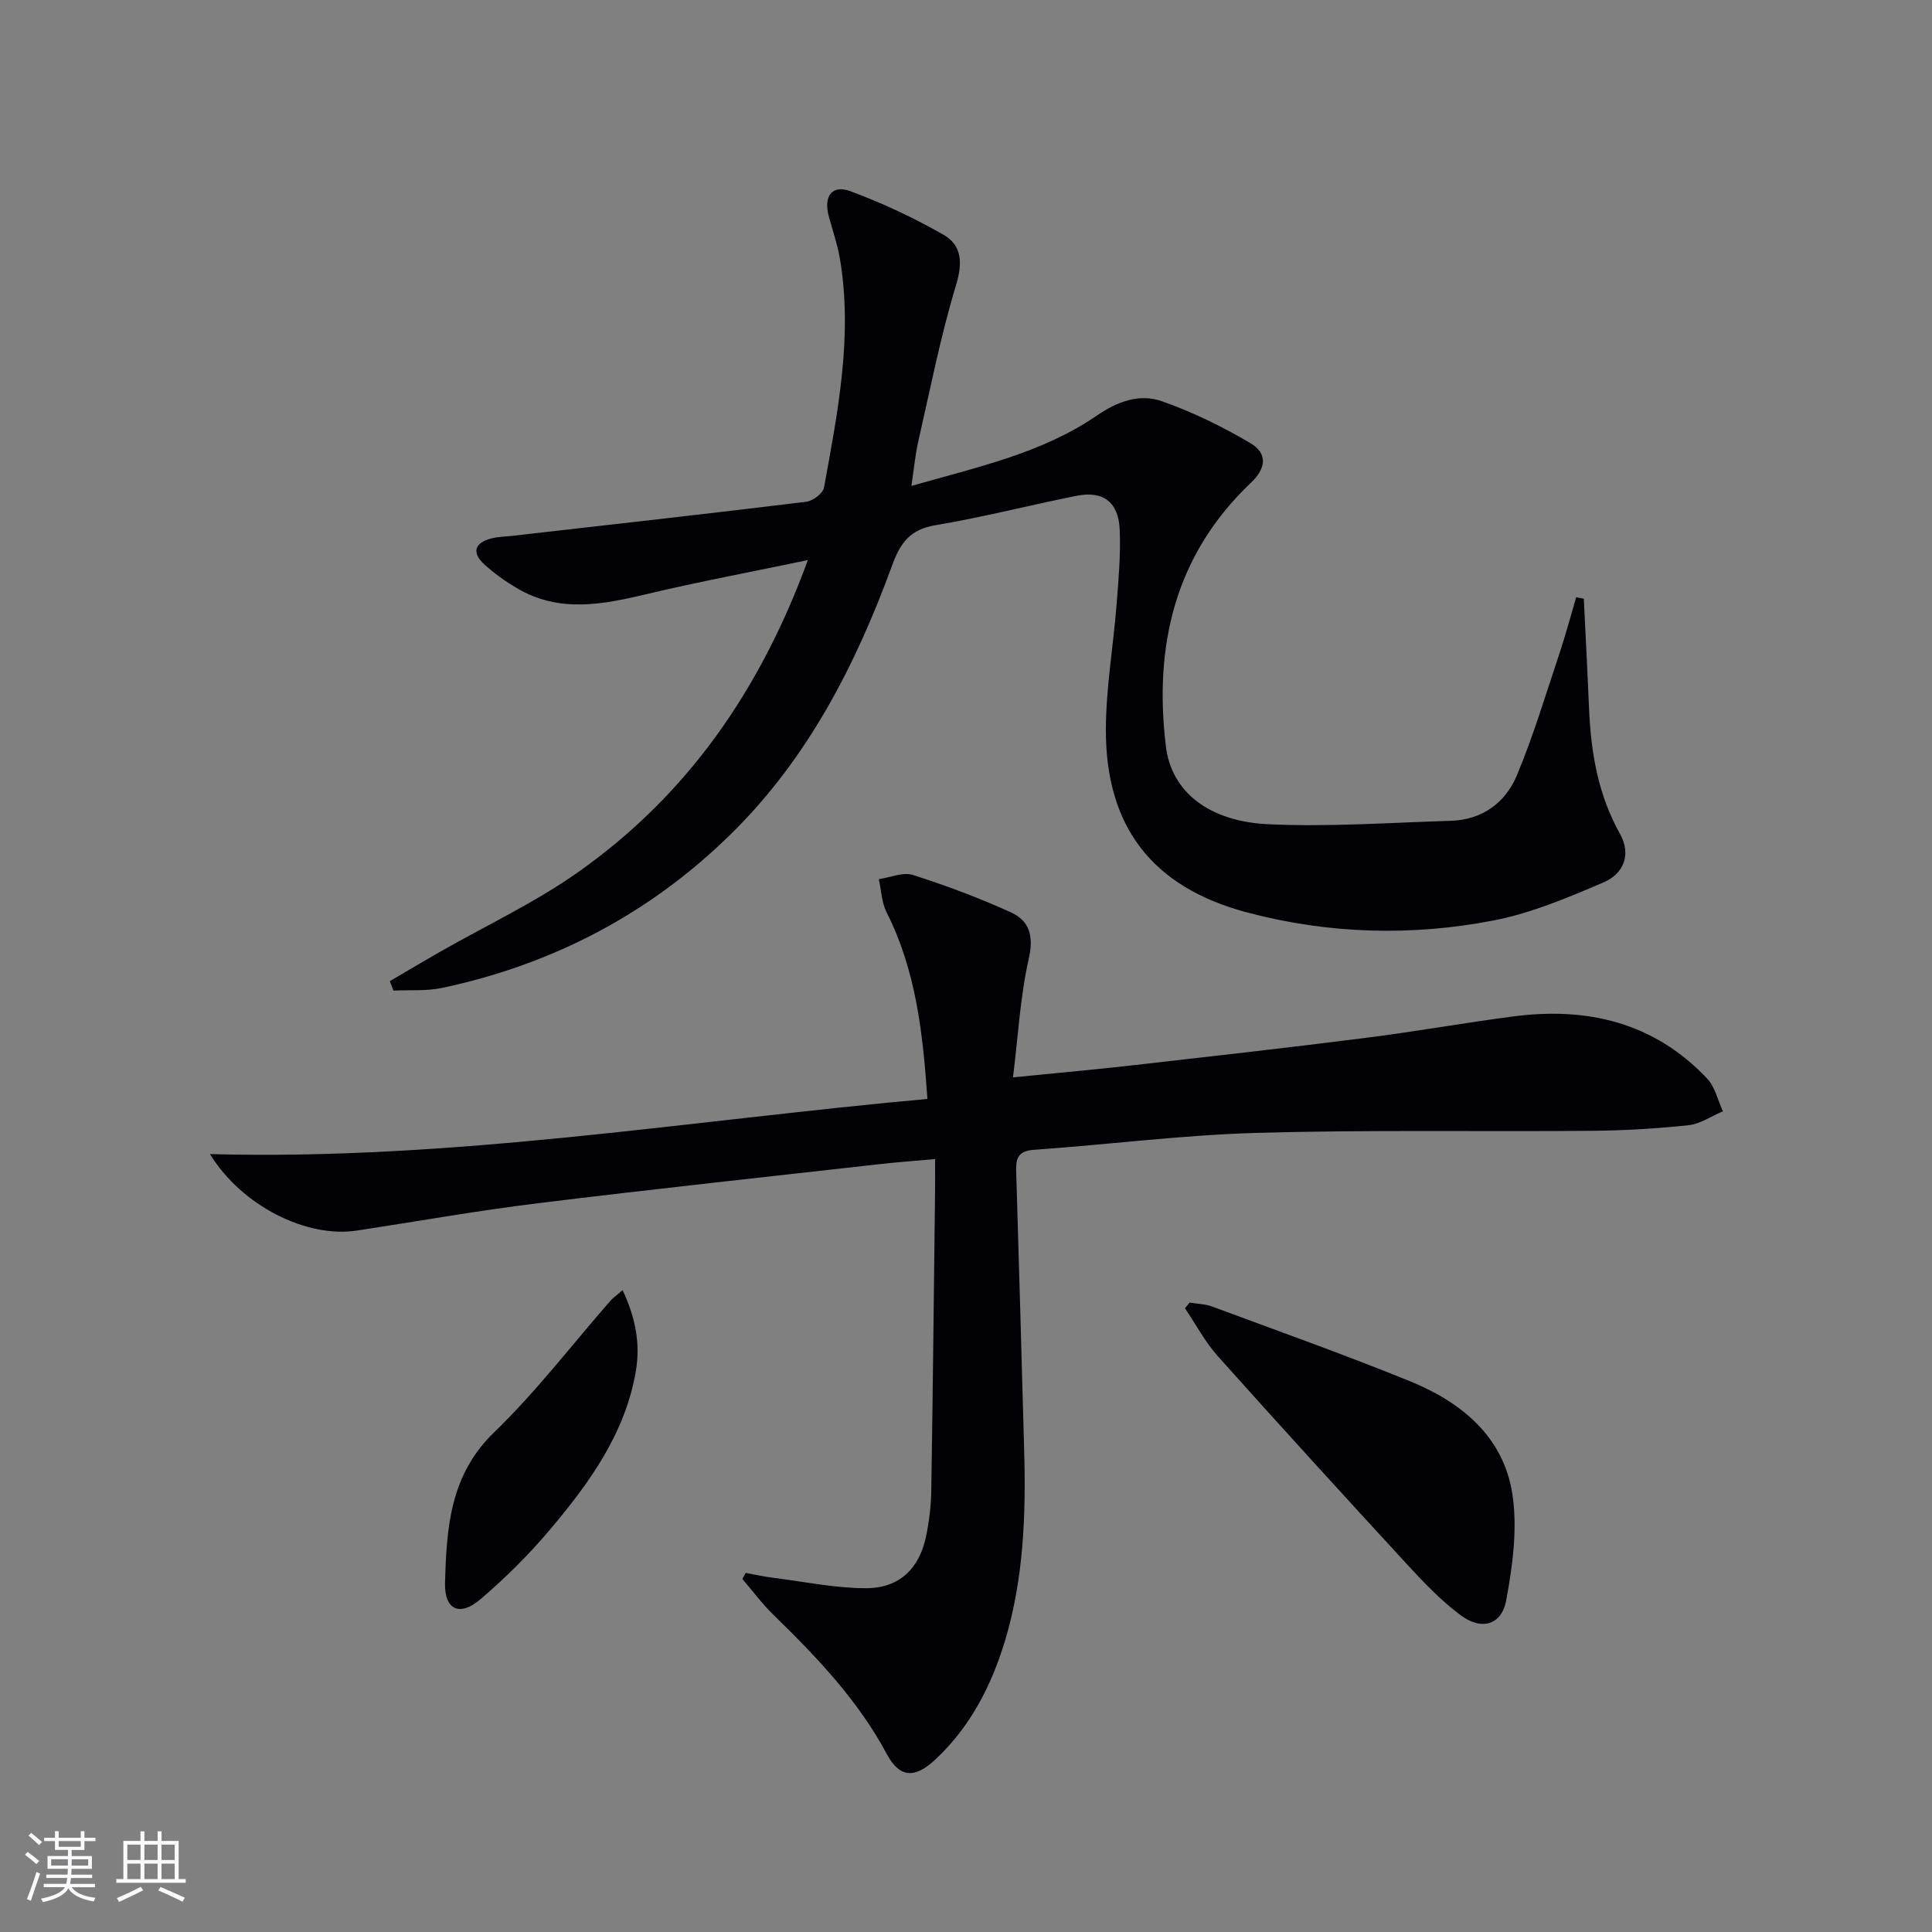
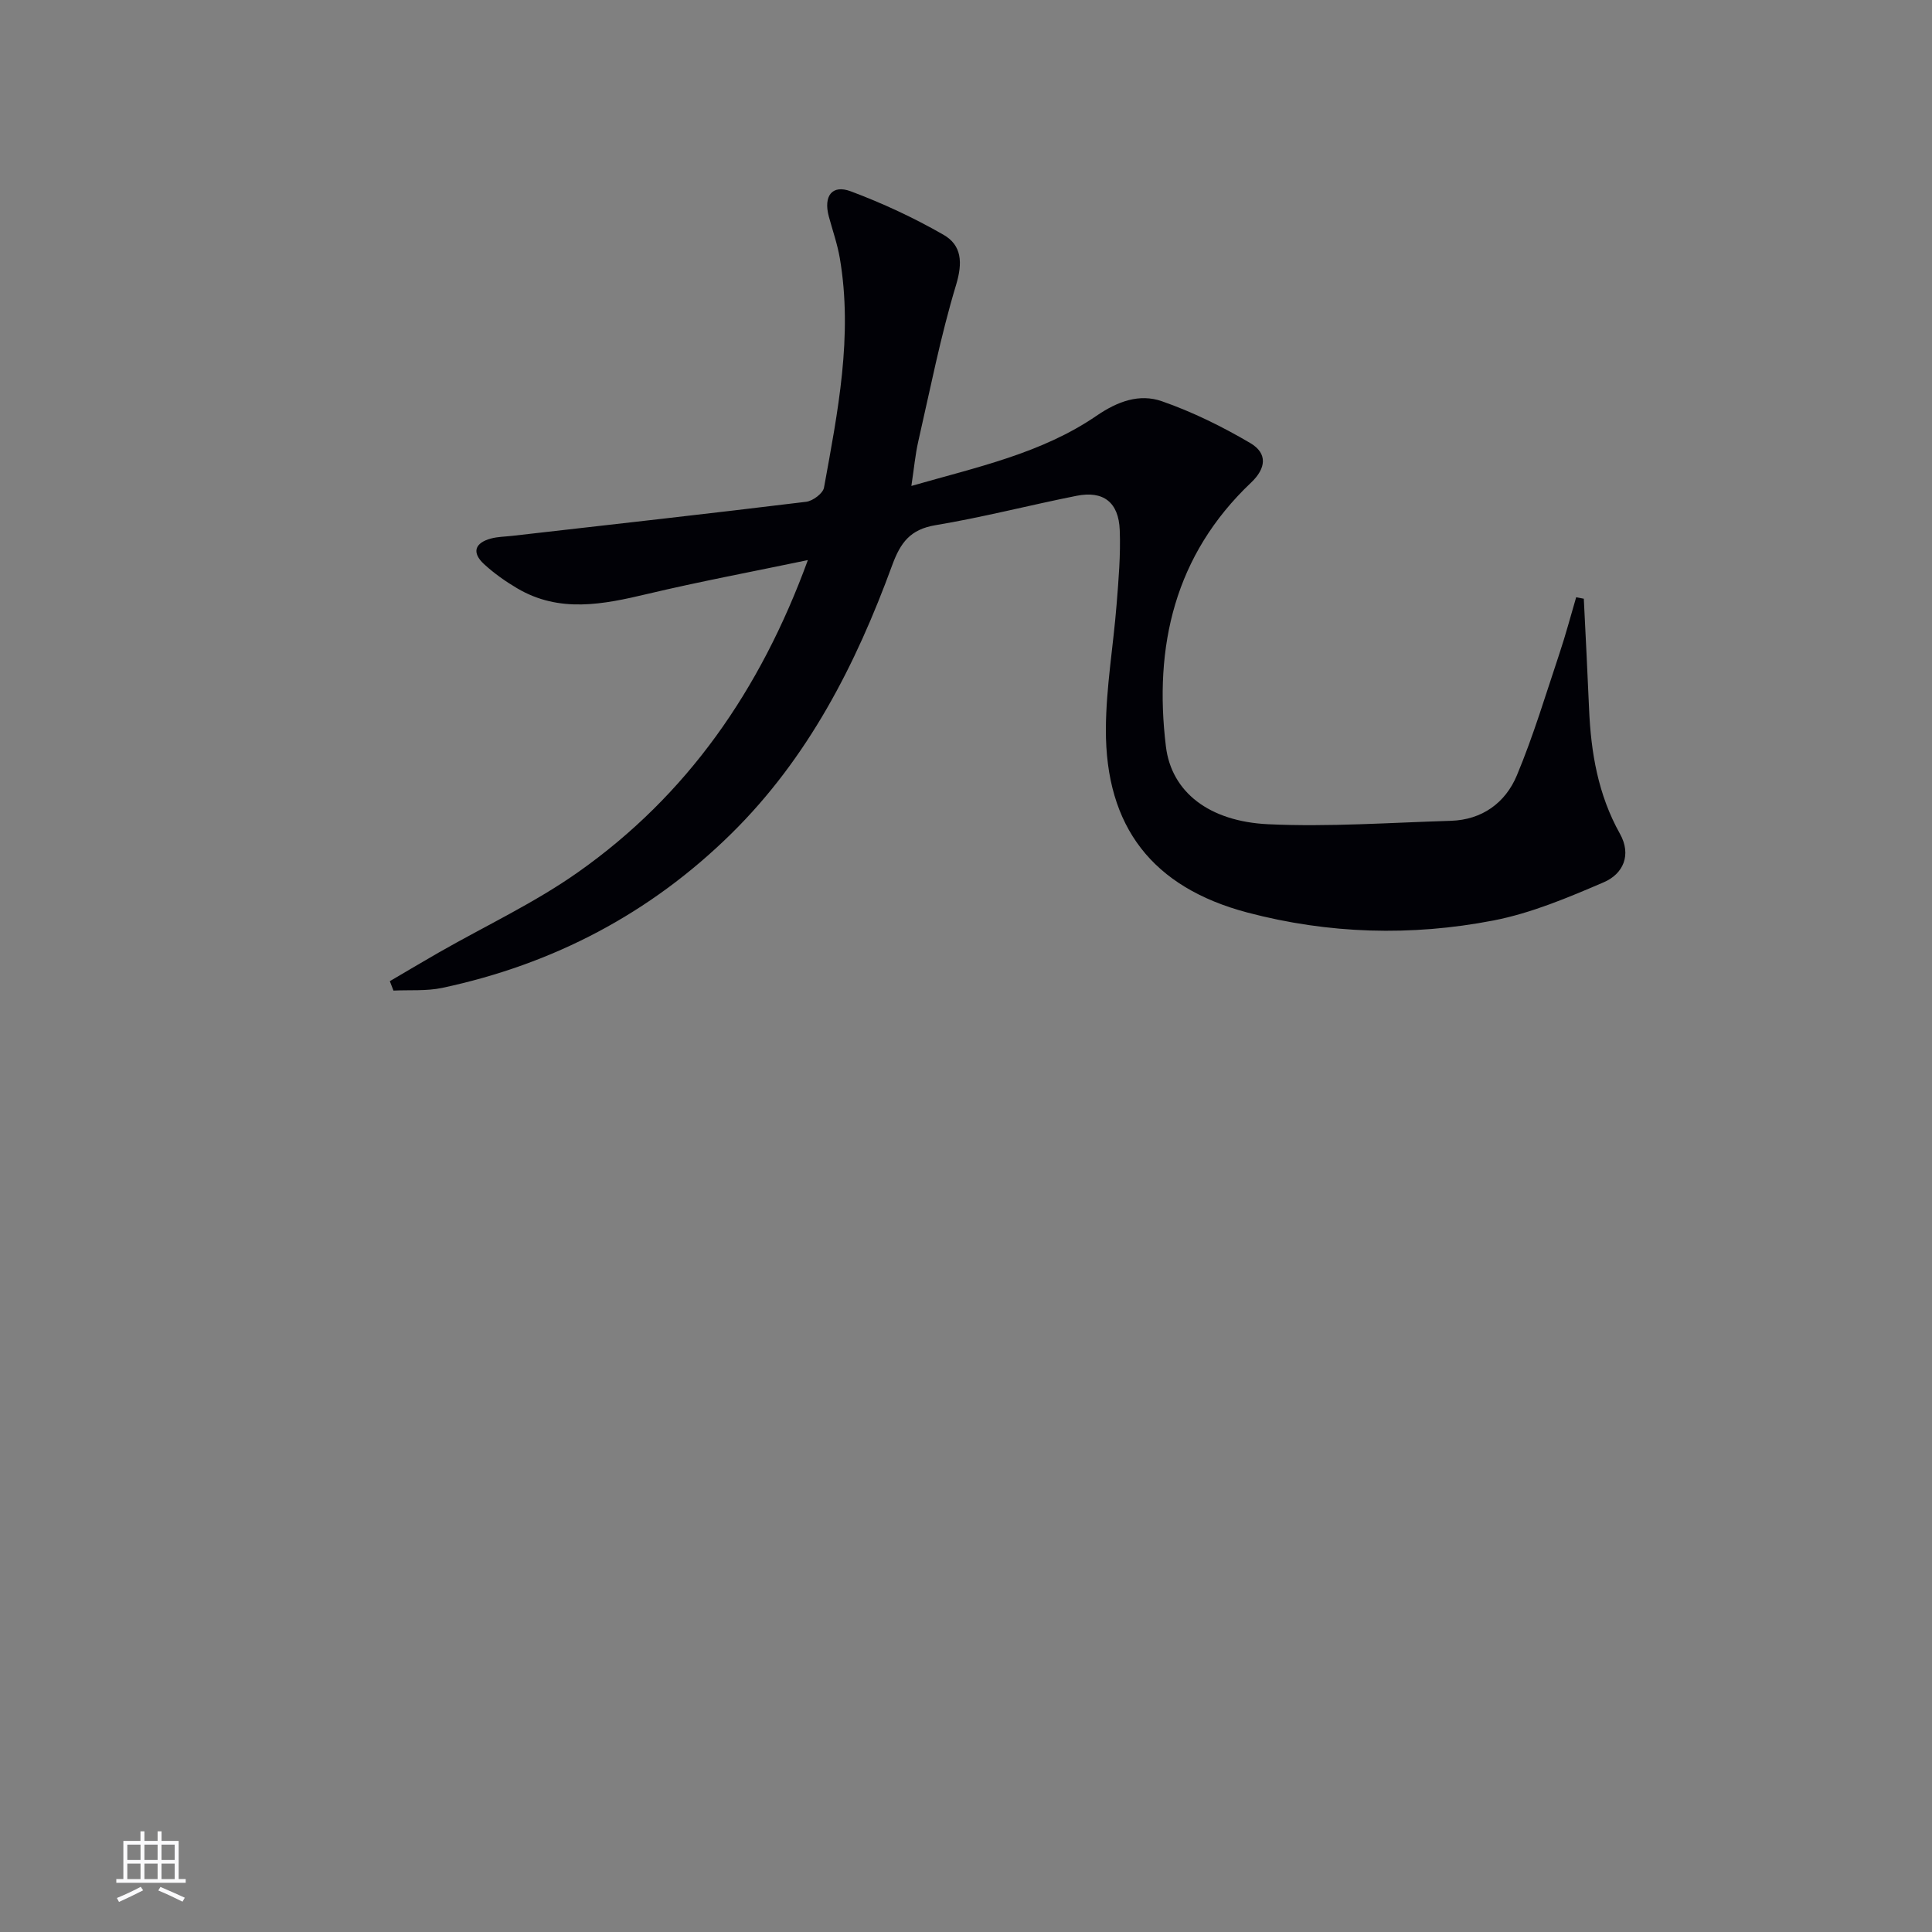
<svg xmlns="http://www.w3.org/2000/svg" enable-background="new 0 0 400 400" viewBox="0 0 400 400">
  <rect x="0" y="0" width="400" height="400" fill="#808080" stroke="none" />
  <g fill="#010106">
-     <path d="m192.01 227.52c-.94-13.71-2.38-26.63-8.45-38.63-1.03-2.04-1.1-4.56-1.61-6.87 2.36-.34 4.99-1.52 7.04-.87 6.92 2.2 13.76 4.76 20.36 7.77 3.79 1.73 4.7 4.9 3.65 9.54-1.77 7.82-2.2 15.94-3.27 24.6 9.24-.93 17.16-1.63 25.05-2.53 16-1.82 32-3.62 47.98-5.65 10.21-1.29 20.35-3.11 30.55-4.44 15.35-2.01 29.16 1.25 40.12 12.85 1.65 1.74 2.21 4.5 3.28 6.79-2.37 1-4.67 2.61-7.11 2.88-6.6.71-13.27 1.1-19.91 1.16-23.16.2-46.33-.23-69.48.43-15.42.44-30.8 2.43-46.21 3.51-3.79.26-3.67 2.48-3.59 5.1.56 19.12 1.13 38.25 1.64 57.37.36 13.18-.12 26.29-3.94 39.05-2.82 9.39-7.2 17.91-14.43 24.69-4.29 4.02-7.44 3.82-10.06-1.09-5.99-11.2-14.58-20.17-23.54-28.9-2.32-2.26-4.26-4.9-6.38-7.37.23-.42.45-.83.68-1.25 1.96.35 3.91.78 5.89 1.03 6.35.8 12.72 2.14 19.07 2.13 6.88-.01 11.02-4.09 12.4-10.76.63-3.07 1.02-6.25 1.07-9.38.33-20.81.54-41.62.79-62.44.02-1.81 0-3.62 0-6.26-4.01.36-7.56.6-11.09 1-23.76 2.68-47.53 5.23-71.26 8.15-12.51 1.54-24.93 3.75-37.39 5.65-10.34 1.57-23.75-5.05-30.39-15.84 50.24 1.36 99-6.93 148.54-11.42z" />
    <path d="m327.91 123.96c.37 7.6.77 15.19 1.09 22.79.38 9.06 1.87 17.8 6.39 25.87 2.45 4.38.68 8.31-3.34 10.04-7.4 3.18-15.02 6.4-22.87 7.92-16.98 3.28-34.12 2.79-50.92-1.65-19.62-5.19-29.39-17.69-29.3-38.01.04-8.59 1.54-17.17 2.22-25.77.41-5.13.85-10.29.65-15.41-.22-5.77-3.41-8.19-8.93-7.09-9.75 1.94-19.4 4.45-29.2 6.08-5.23.87-7.25 3.58-8.97 8.26-7.54 20.62-17.42 39.95-33.31 55.6-16.8 16.54-36.87 27.04-59.86 31.94-3.26.69-6.73.4-10.1.56-.25-.65-.5-1.3-.75-1.95 3.38-1.98 6.75-3.99 10.15-5.94 9.65-5.52 19.83-10.27 28.86-16.65 22.55-15.91 37.69-37.62 47.54-64.59-11.59 2.42-22.43 4.45-33.14 6.99-9.22 2.19-18.29 4.04-27.08-1.17-2.42-1.43-4.76-3.09-6.82-4.98-2.6-2.4-1.93-4.41 1.45-5.31 1.42-.38 2.94-.38 4.41-.55 20.28-2.31 40.57-4.58 60.83-7.05 1.37-.17 3.47-1.73 3.69-2.93 2.85-15.69 6.01-31.41 3.28-47.48-.5-2.93-1.5-5.77-2.28-8.65-1.14-4.22.64-6.68 4.54-5.22 6.6 2.47 13.08 5.48 19.19 8.99 3.81 2.18 4.01 5.78 2.61 10.41-3.21 10.61-5.34 21.54-7.82 32.37-.62 2.72-.87 5.52-1.43 9.23 13.66-3.92 26.97-6.75 38.32-14.52 4.38-3 8.88-4.64 13.54-3.02 6.34 2.21 12.49 5.24 18.29 8.65 3.66 2.15 3.29 5.25.18 8.2-15.82 14.99-20.16 33.87-17.63 54.64 1.15 9.44 8.96 15.52 21.2 16.09 12.55.58 25.18-.33 37.78-.71 6.48-.2 11.3-3.72 13.67-9.38 3.44-8.23 6.01-16.83 8.84-25.3 1.28-3.83 2.31-7.74 3.45-11.61.53.09 1.06.2 1.58.31z" />
-     <path d="m246.29 269.69c1.55.26 3.18.27 4.63.8 13.7 5.08 27.47 9.98 41 15.48 10.62 4.32 19.34 11.45 21.19 23.29 1.11 7.12.07 14.8-1.25 22-.96 5.25-5.15 6.39-9.54 3.09-3.95-2.97-7.46-6.62-10.83-10.28-13.19-14.33-26.32-28.71-39.3-43.23-2.67-2.98-4.59-6.63-6.85-9.97.31-.4.63-.79.95-1.18z" />
-     <path d="m128.9 267.11c2.67 5.7 3.7 11.01 2.76 16.66-2.18 12.99-9.63 23.24-17.81 32.94-4.37 5.19-9.26 10.03-14.42 14.43-4.25 3.62-7.44 2.16-7.29-3.41.31-11.28.96-22.3 10.17-31.19 8.7-8.4 16.11-18.13 24.1-27.26.51-.58 1.17-1.02 2.49-2.17z" />
  </g>
-   <path d="m5.17 384 .55-.58c.85.61 1.65 1.24 2.4 1.87l-.59.64c-.83-.73-1.62-1.38-2.36-1.93m1.22 9.53-.82-.34c.71-1.76 1.37-3.64 1.98-5.63.24.13.5.25.76.36-.6 1.67-1.24 3.54-1.92 5.61m-.5-13.5.57-.54c.56.44 1.31 1.06 2.26 1.87l-.64.64c-.68-.66-1.41-1.32-2.19-1.97m3.25.46h2.24v-1.36h.77v1.36h4.57v-1.36h.76v1.36h2.28v.69h-2.28v1.84h-2.64v1.26h4.18v2.64h-4.21c0 .45-.02.86-.05 1.21h4.32v.69h-4.38c-.04.34-.1.75-.19 1.22h5.15v.69h-4.82c.87 1.19 2.51 1.92 4.93 2.19-.17.32-.3.57-.37.76-2.77-.49-4.52-1.41-5.26-2.76-.56 1.26-2.3 2.23-5.24 2.9-.12-.24-.26-.48-.43-.72 2.73-.55 4.38-1.34 4.96-2.38h-4.38v-.69h4.65c.1-.38.17-.79.21-1.22h-4.32v-.69h4.4c.03-.34.05-.75.05-1.21h-4.2v-2.64h4.23v-1.26h-2.69v-1.84h-2.24zm1.46 4.46v1.29h3.45c.01-.4.02-.57.01-.53v-.32-.45h-3.46zm1.55-2.59h4.57v-1.19h-4.57zm6.11 2.59h-3.42v.77c-.01.19-.01.37-.02.53h3.44z" fill="#fafafc" />
  <path d="m32.63 379.16h.82v1.98h3.54v7.89h1.46v.78h-14.37v-.78h1.46v-7.89h3.54v-1.98h.82v1.98h2.73zm-3.49 11.48.5.73c-1.61.82-3.28 1.63-5 2.41-.13-.27-.28-.55-.44-.82 1.75-.72 3.4-1.49 4.94-2.32m-2.78-5.55h2.73v-3.18h-2.73zm0 3.95h2.73v-3.2h-2.73zm3.54-3.95h2.73v-3.18h-2.73zm0 3.95h2.73v-3.2h-2.73zm7.89 4.68c-1.84-.92-3.51-1.7-5.02-2.32l.45-.73c1.89.8 3.57 1.55 5.04 2.23zm-1.62-11.81h-2.73v3.18h2.73zm-2.73 7.13h2.73v-3.2h-2.73z" fill="#fafafc" />
</svg>